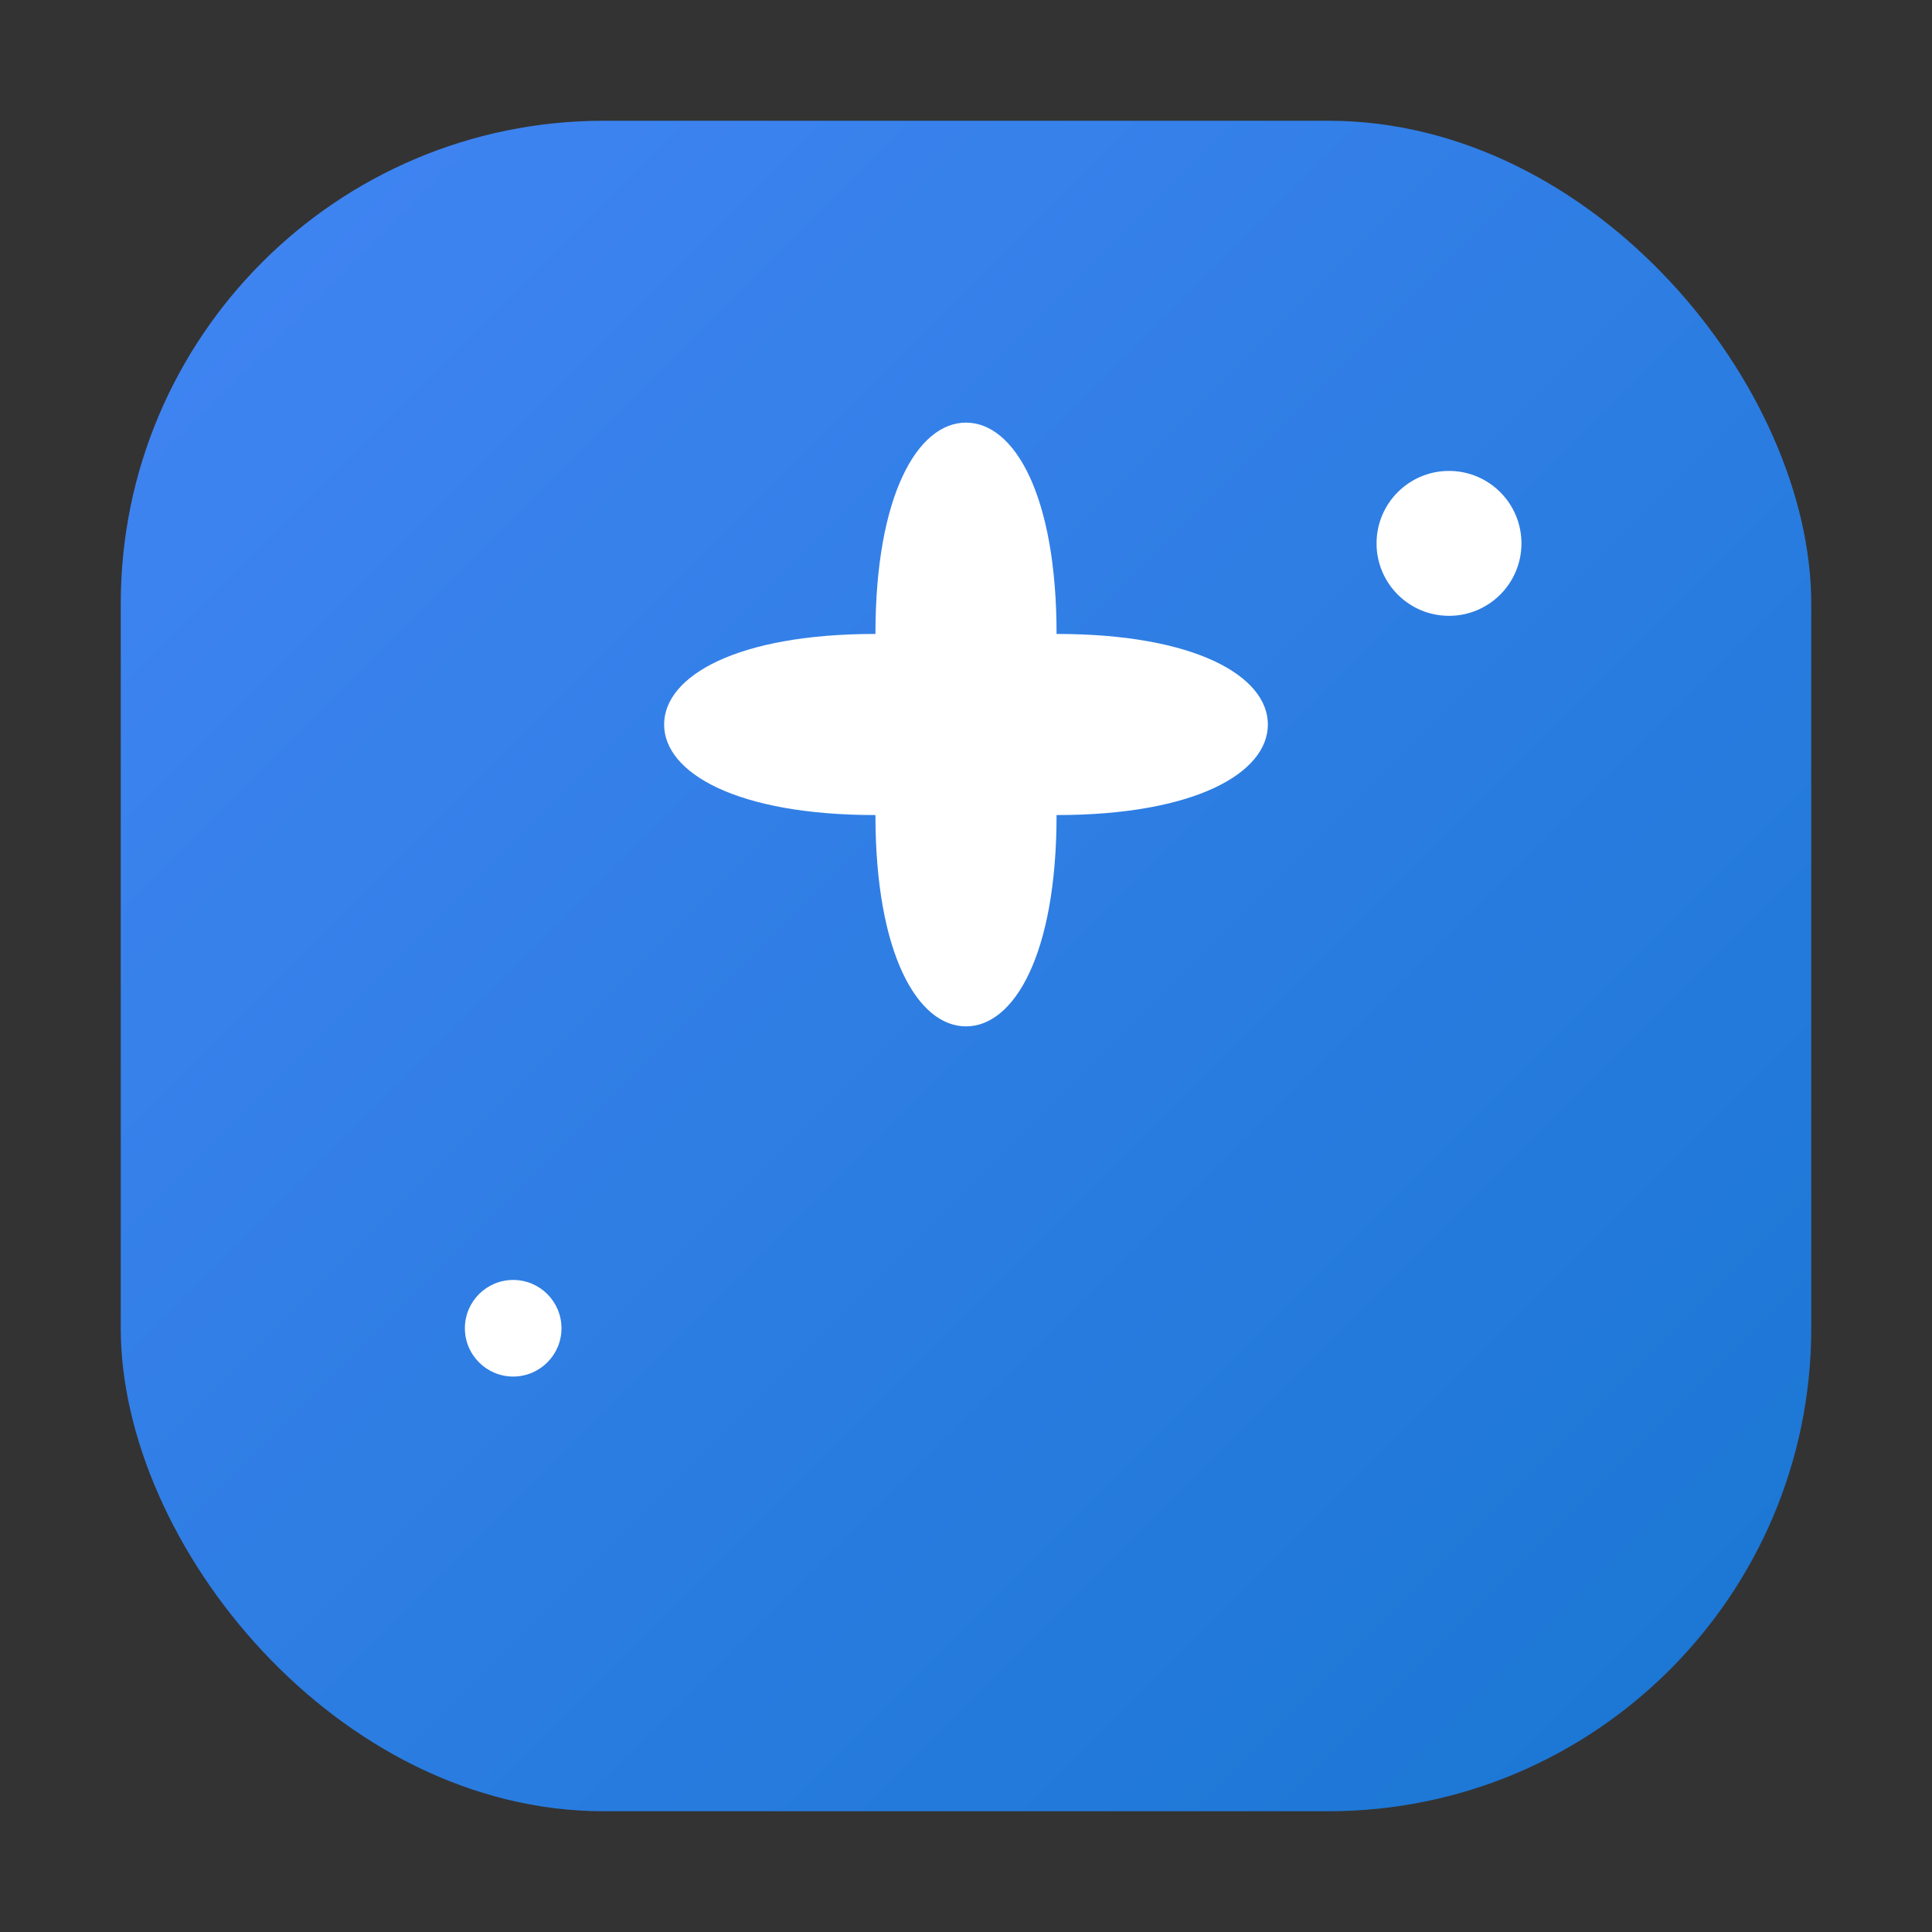
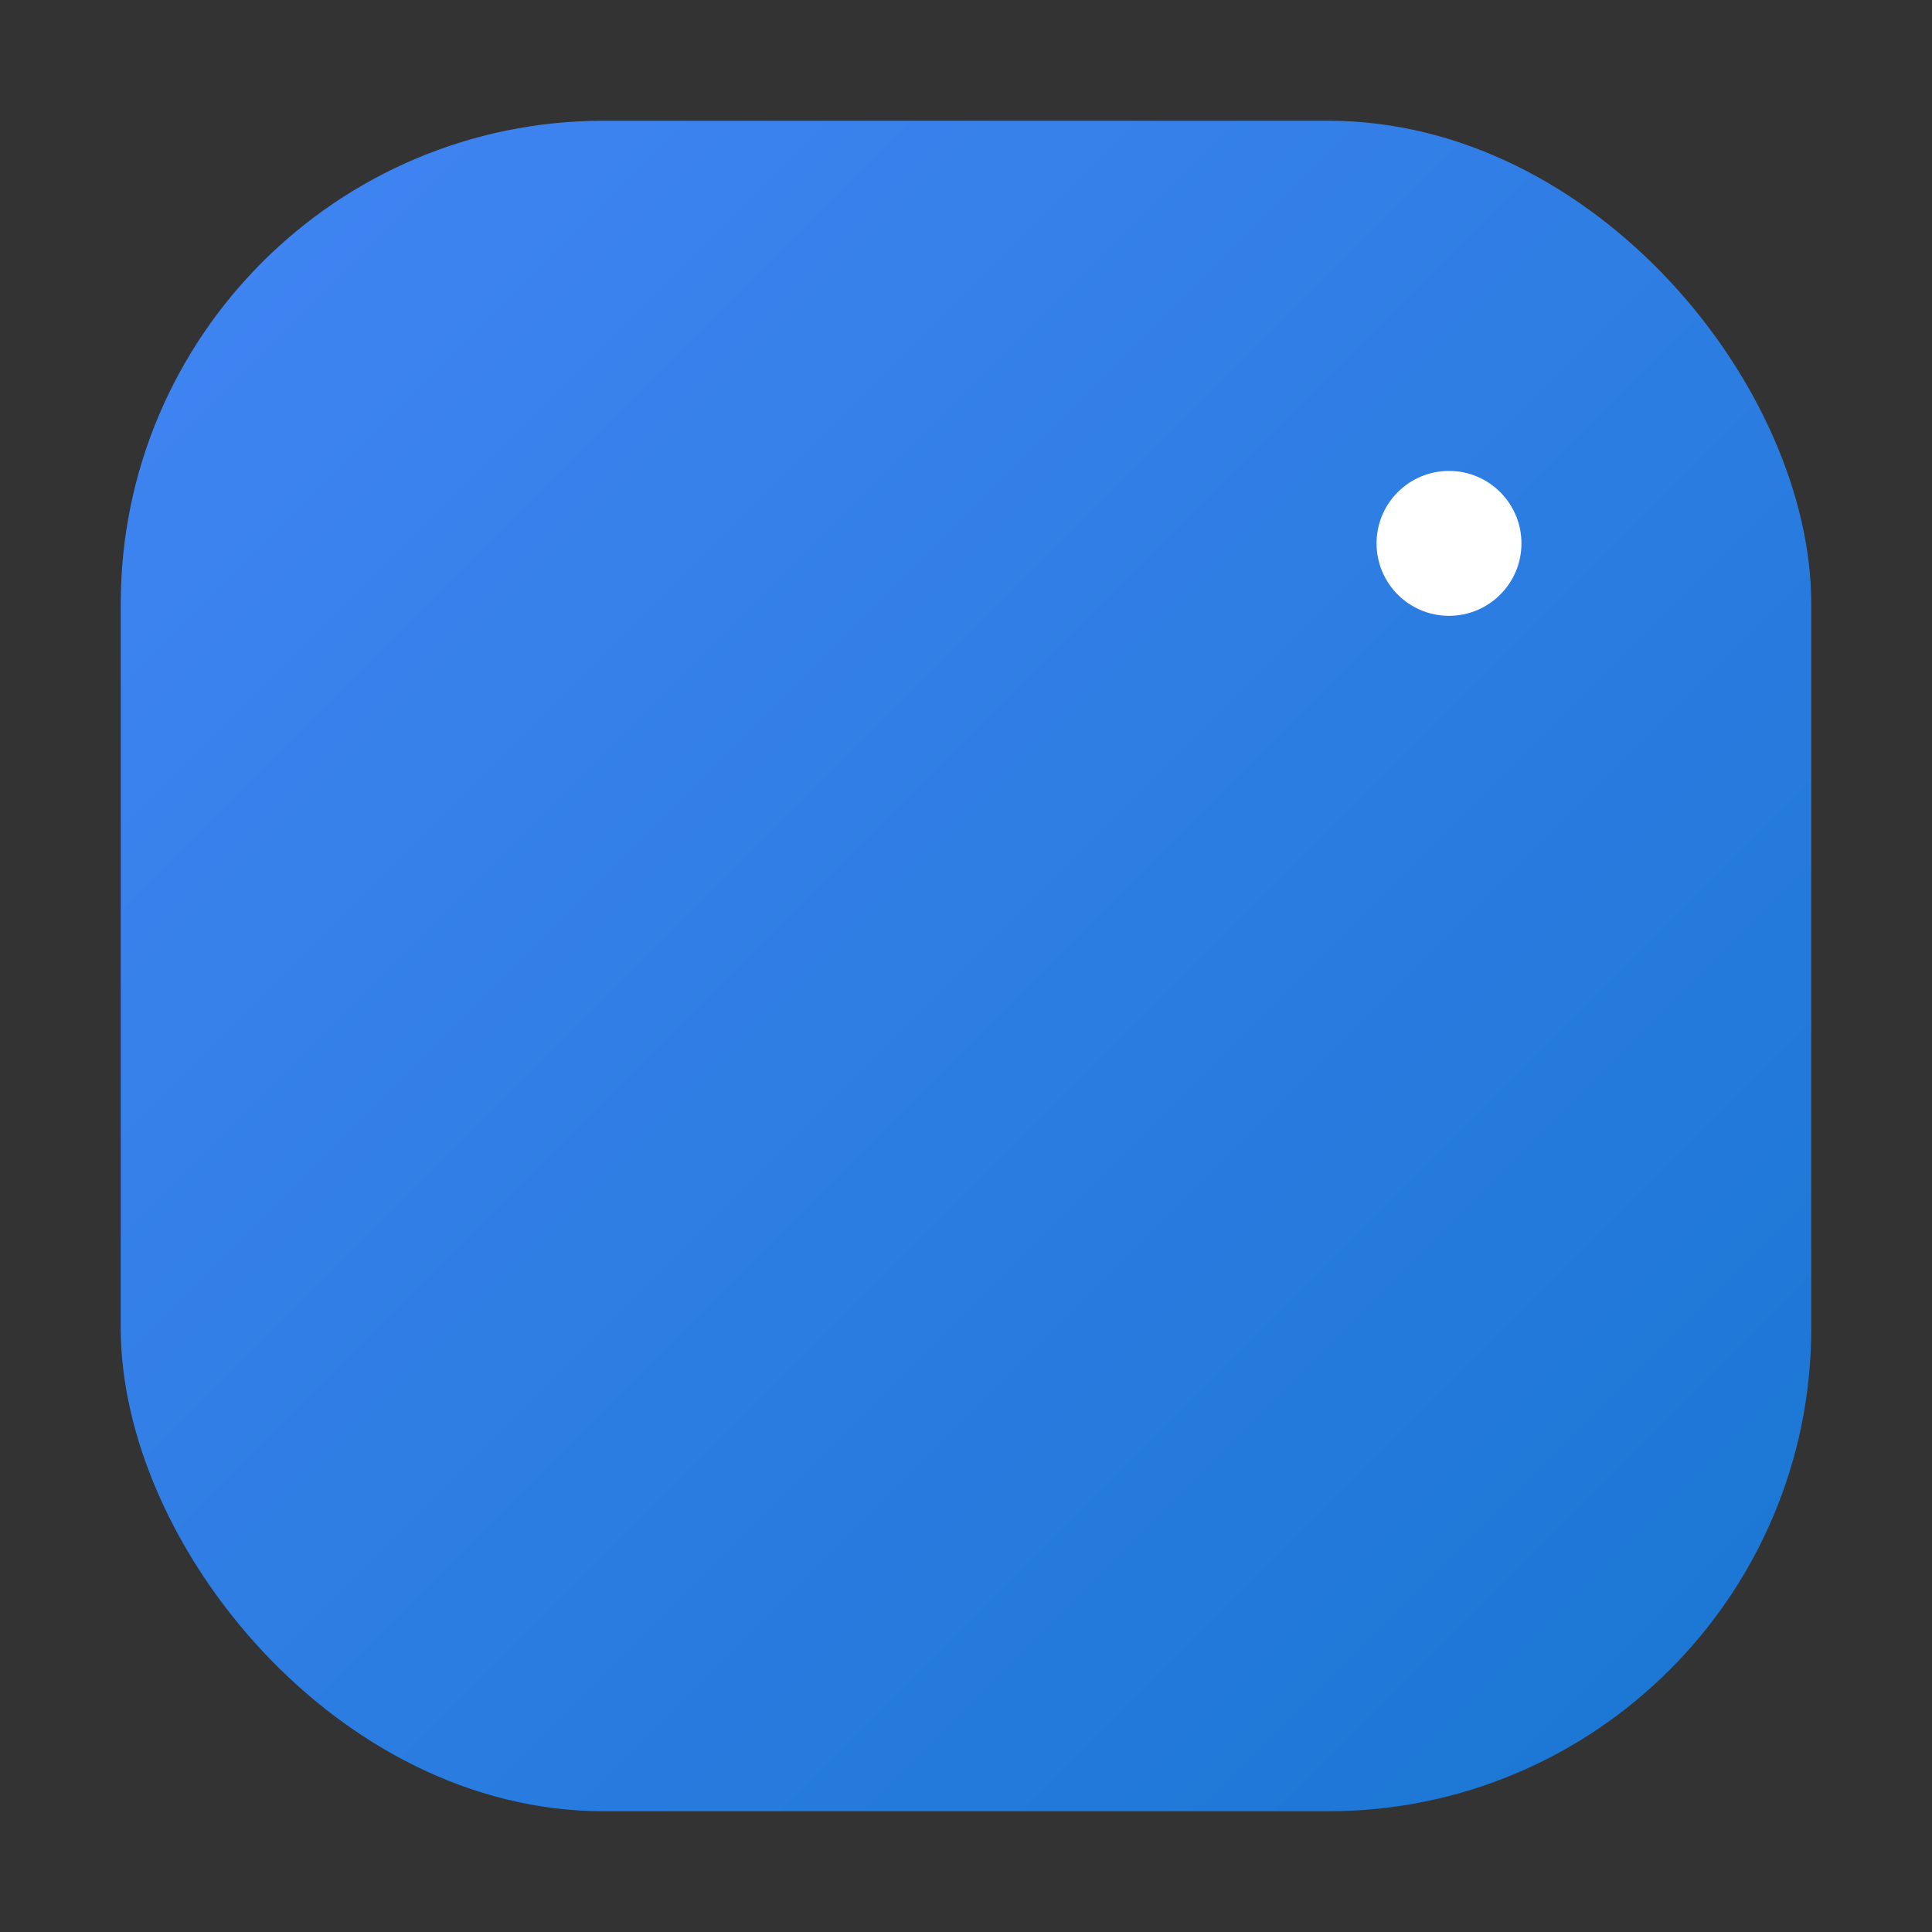
<svg xmlns="http://www.w3.org/2000/svg" width="32" height="32" viewBox="0 0 32 32" fill="none">
  <rect x="0" y="0" width="32" height="32" fill="#333333" stroke="none" />
  <defs>
    <linearGradient id="gradient" x1="0%" y1="0%" x2="100%" y2="100%">
      <stop offset="0%" style="stop-color:#4285F4;stop-opacity:1" />
      <stop offset="100%" style="stop-color:#1976D2;stop-opacity:1" />
    </linearGradient>
  </defs>
  <rect x="2" y="2" width="28" height="28" rx="8" ry="8" fill="url(#gradient)" />
-   <path d="M16 7C16.8 7 17.5 8.2 17.5 10.5C19.8 10.5 21 11.2 21 12C21 12.8 19.8 13.5 17.5 13.5C17.5 15.8 16.8 17 16 17C15.2 17 14.5 15.8 14.5 13.5C12.2 13.5 11 12.8 11 12C11 11.2 12.2 10.5 14.5 10.5C14.5 8.2 15.2 7 16 7Z" fill="white" />
  <circle cx="24" cy="9" r="1.2" fill="white" />
-   <circle cx="8.5" cy="22" r="0.8" fill="white" />
</svg>